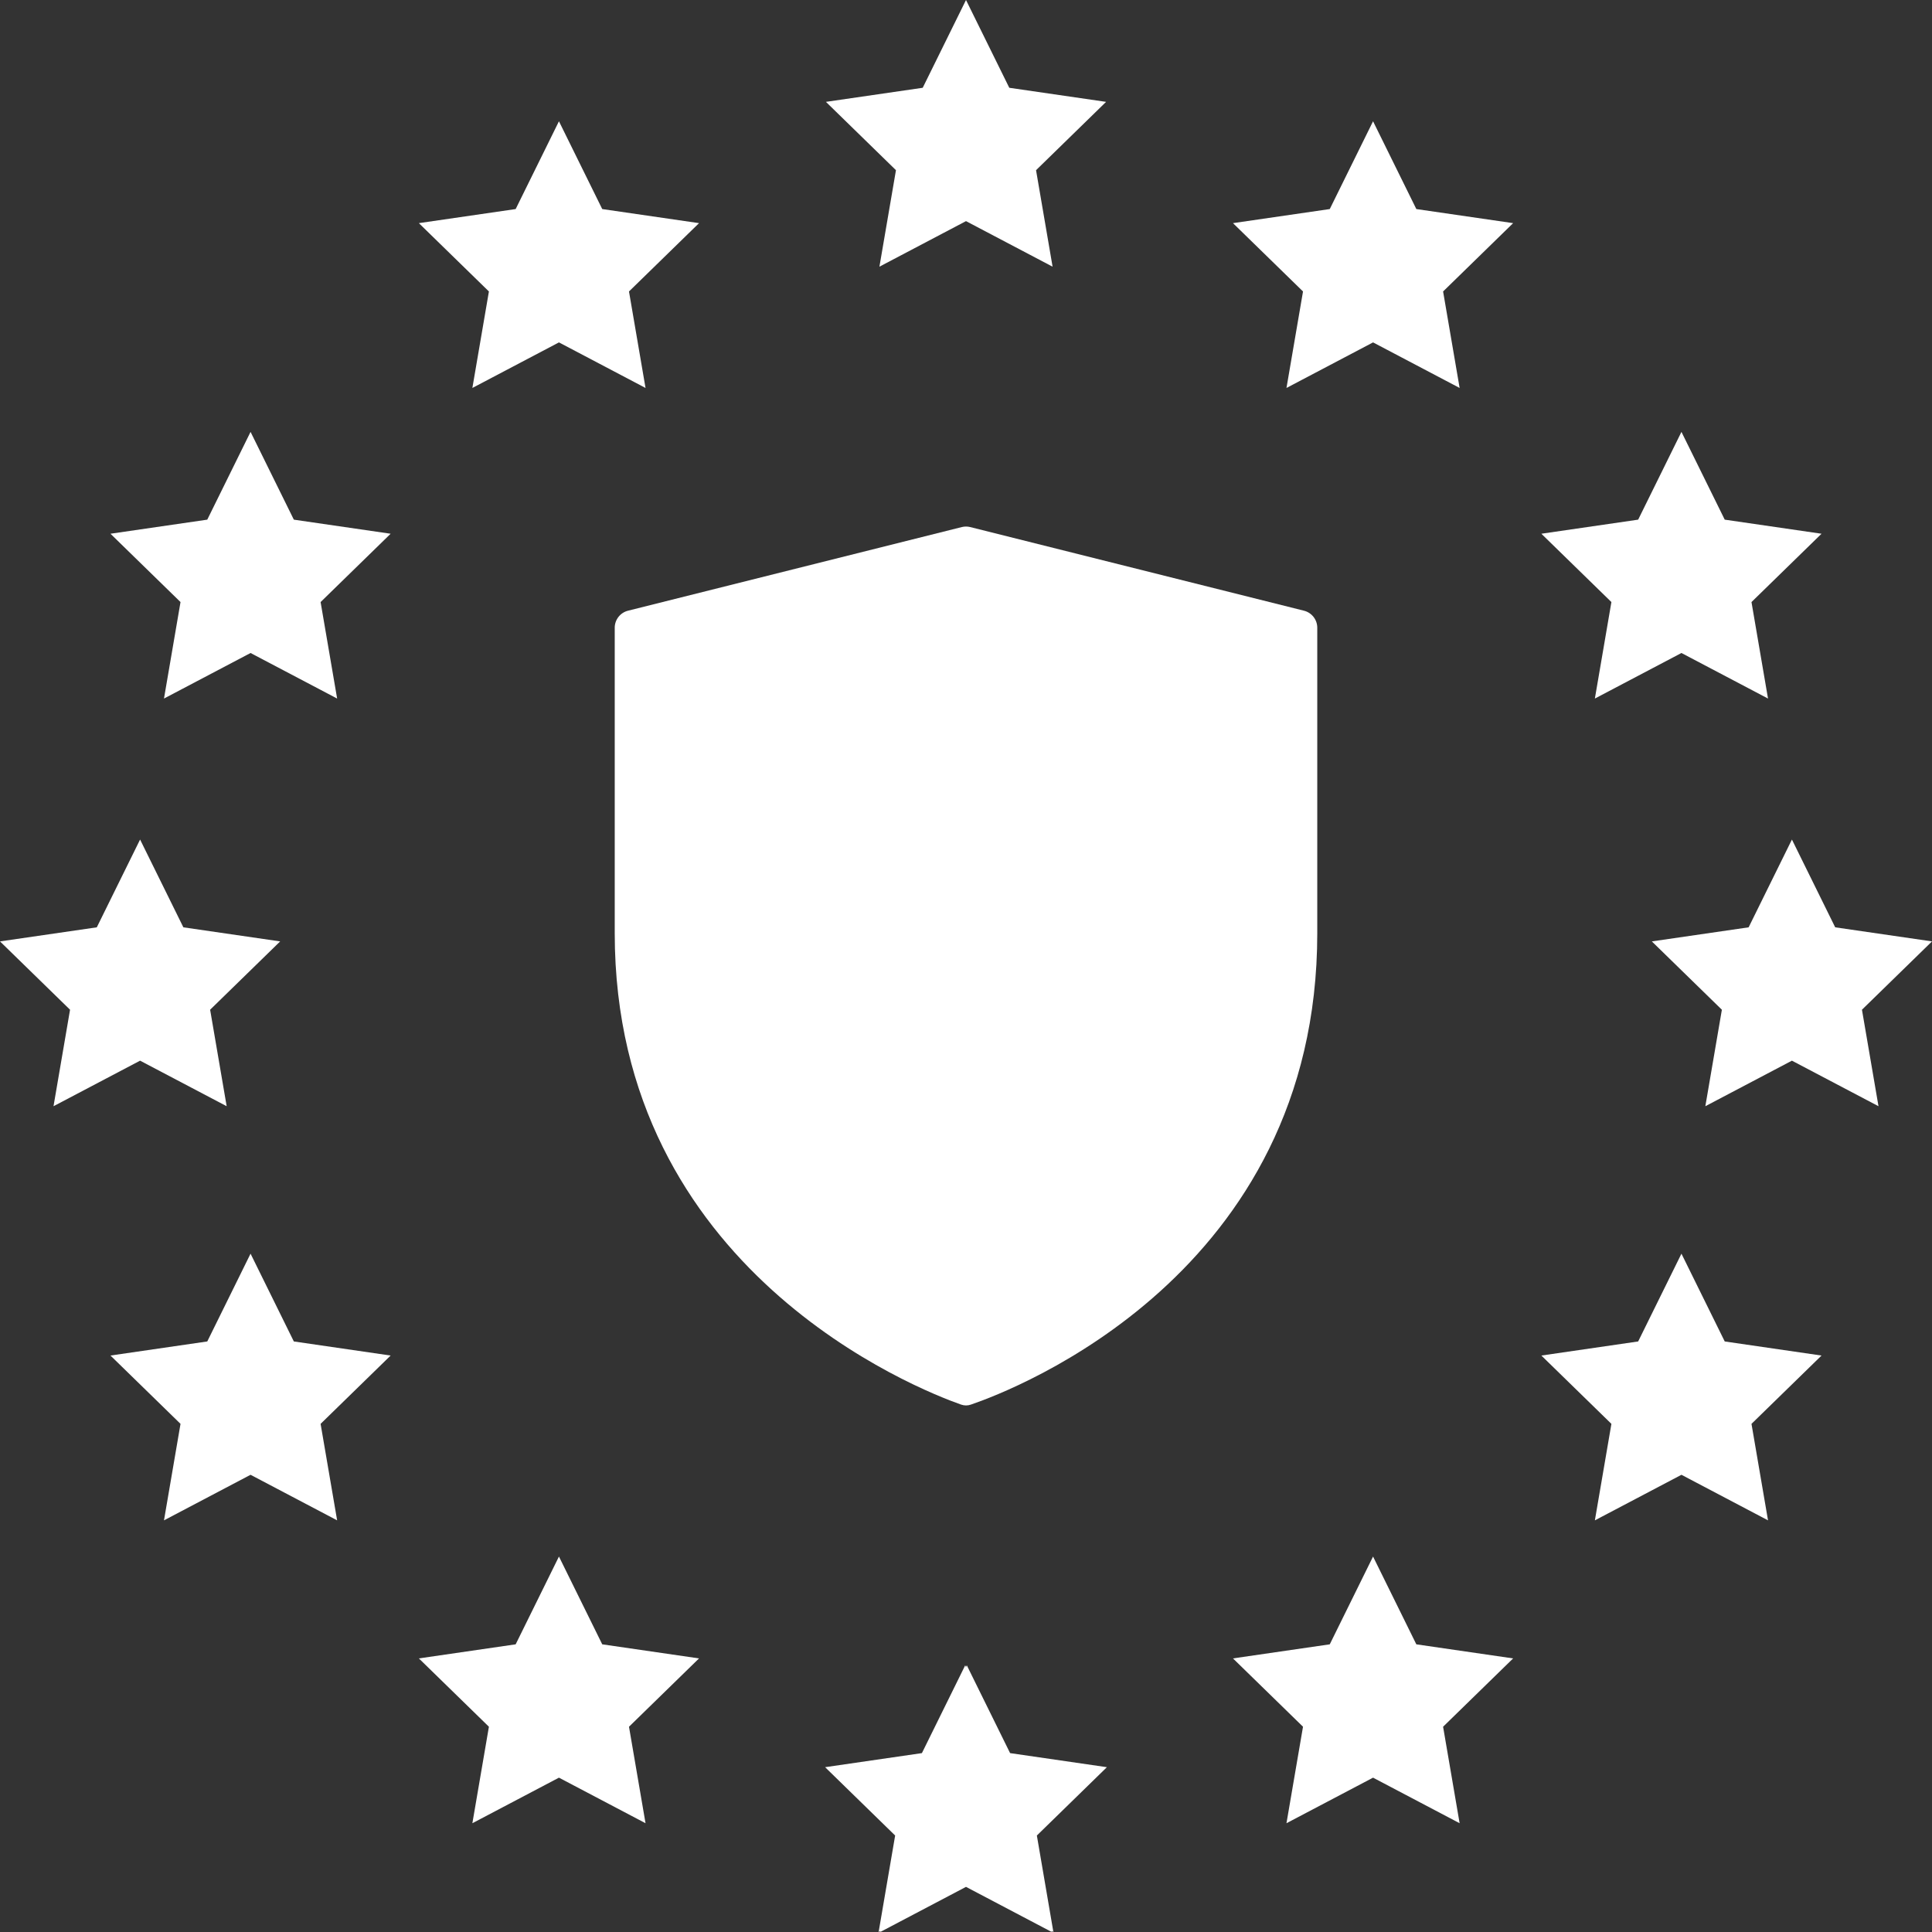
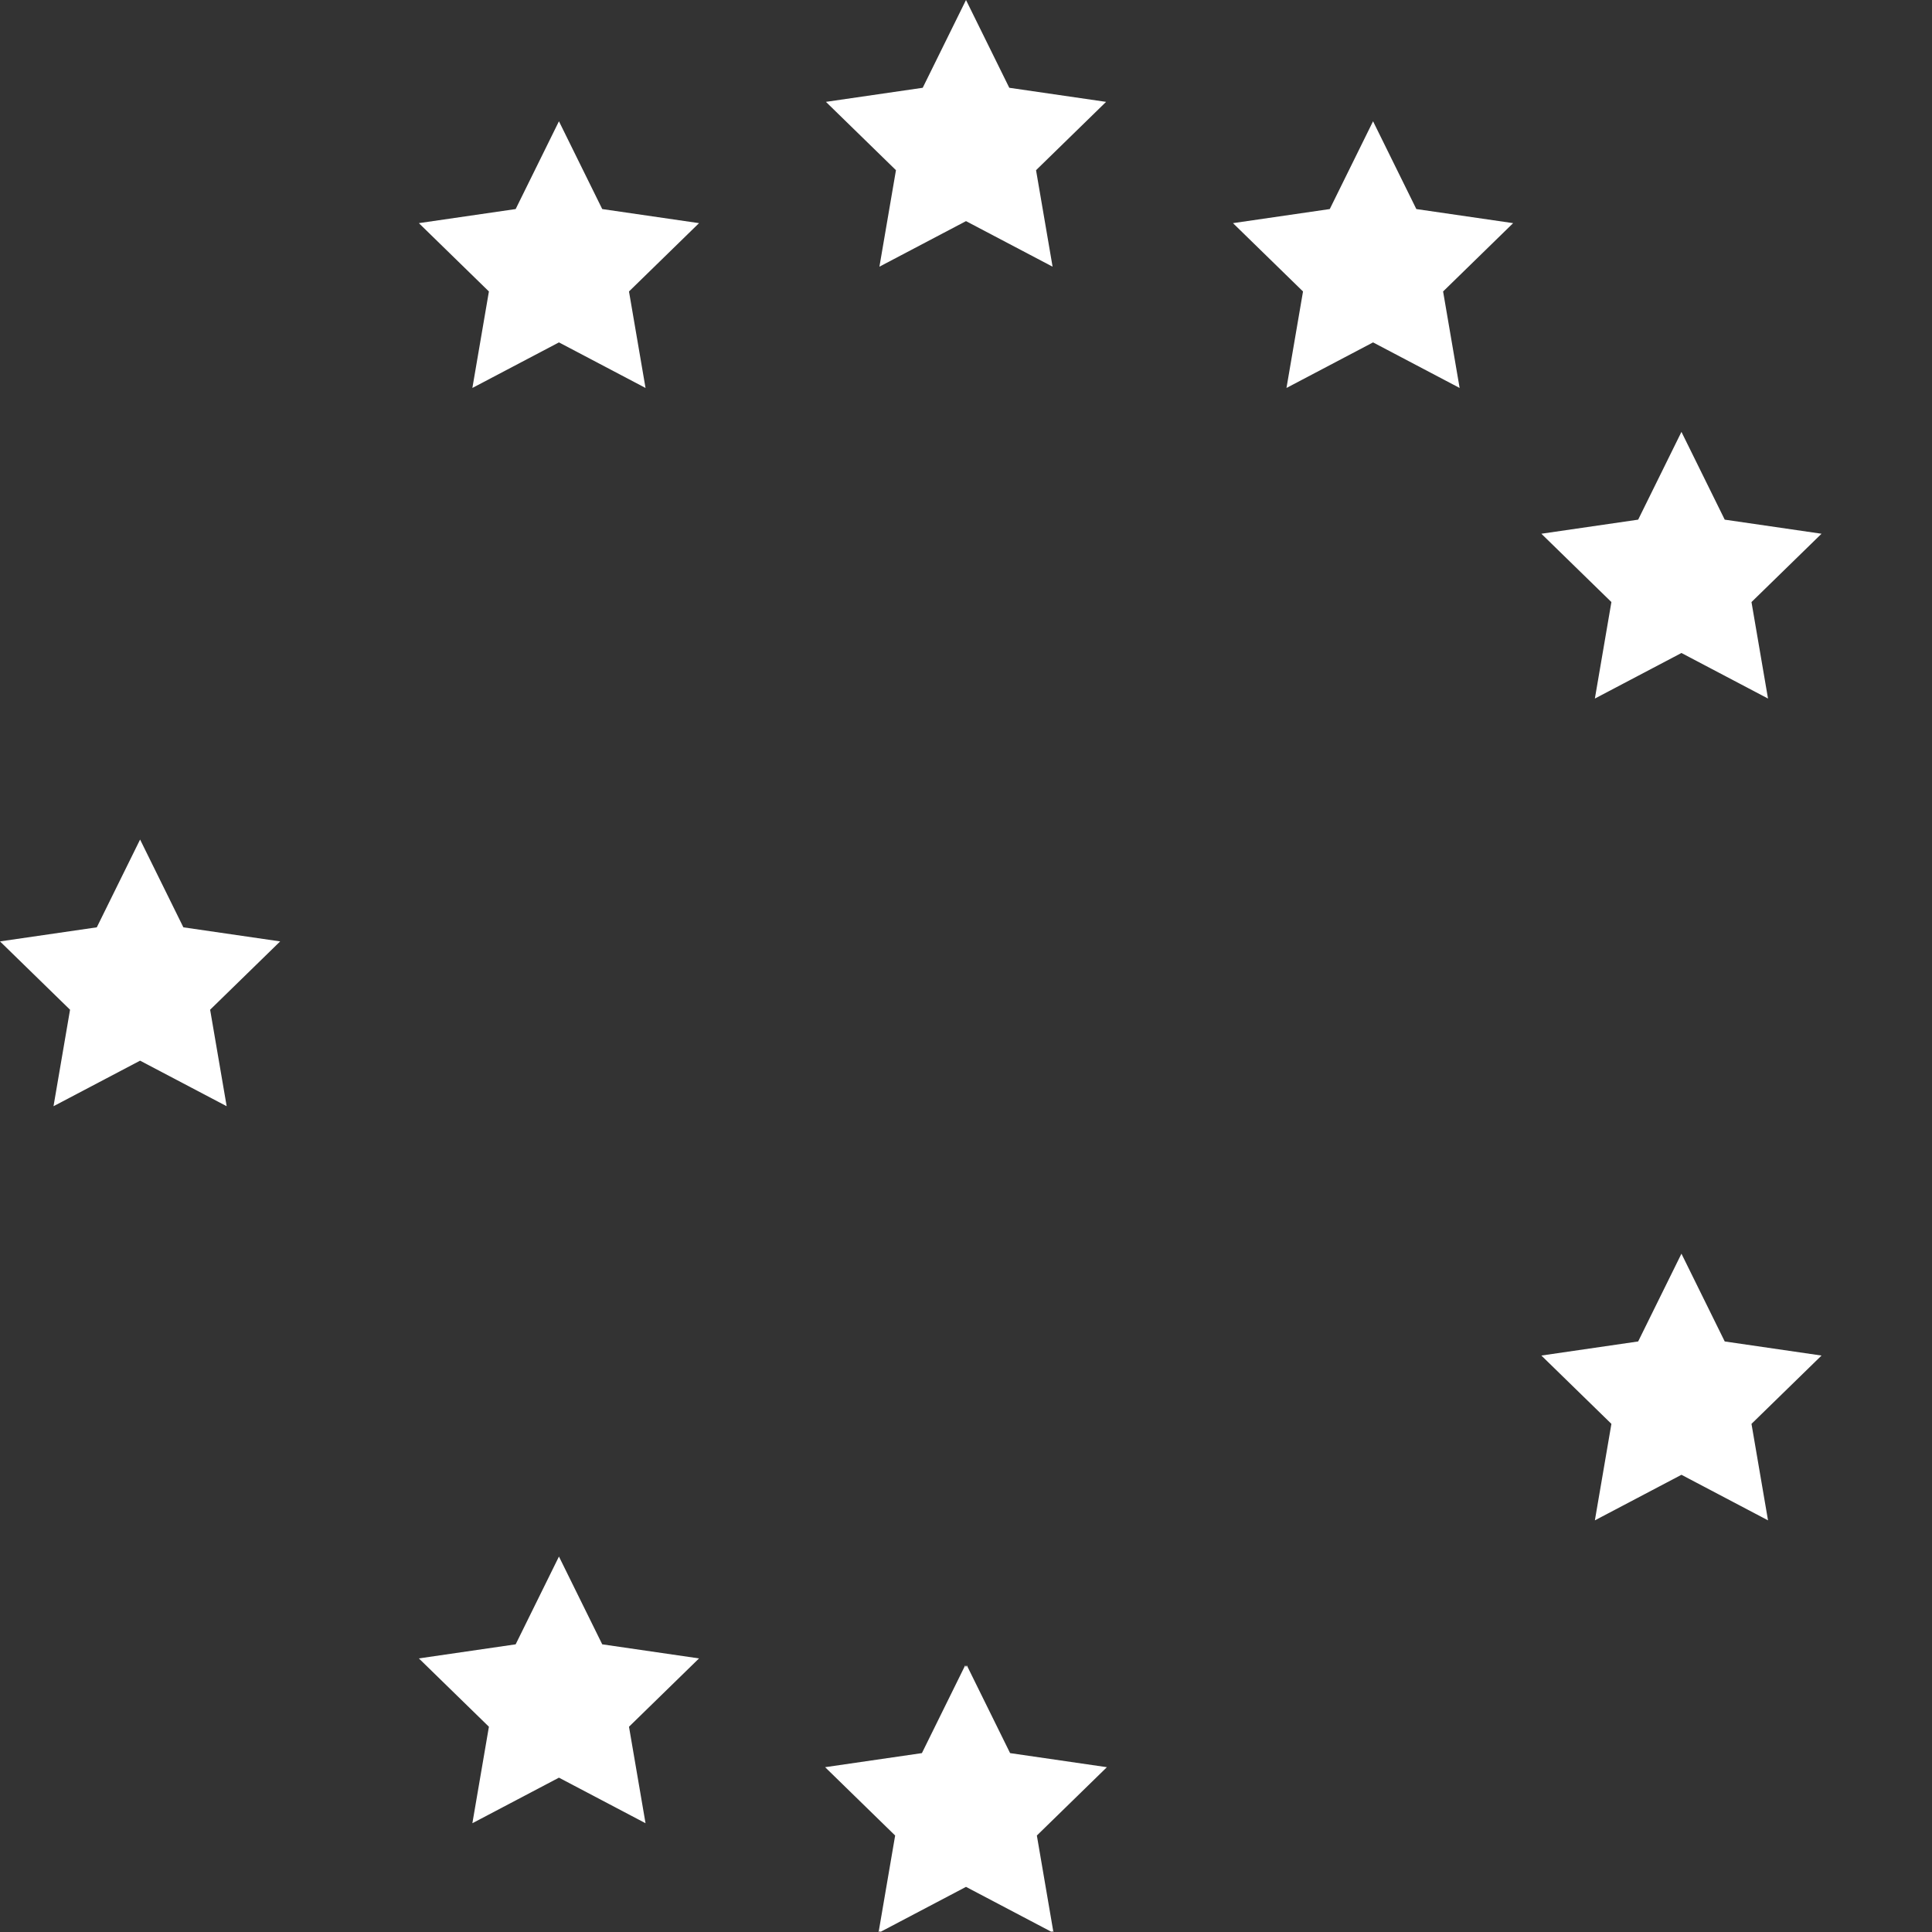
<svg xmlns="http://www.w3.org/2000/svg" id="a" width="1000" height="1000" viewBox="0 0 1000 1000">
  <rect x="0" y="0" width="1000" height="1000" fill="#333333" stroke="none" />
  <rect width="1000" height="1000" style="fill:none;" />
  <g id="b">
    <polygon points="477.597 45.435 500.001 .002 500.001 0 522.405 45.435 572.509 52.724 536.255 88.09 544.815 138.031 500.001 114.455 455.189 138.029 463.747 88.087 427.494 52.722 477.597 45.435" style="fill:#fff;" />
    <polygon points="266.907 108.21 289.311 62.772 289.311 62.774 311.715 108.21 361.819 115.497 325.565 150.862 334.125 200.806 289.311 177.224 244.502 200.806 253.06 150.862 216.804 115.497 266.907 108.21" style="fill:#fff;" />
    <polygon points="0 487.269 50.103 479.982 72.508 434.549 72.508 434.547 94.912 479.982 145.015 487.269 108.761 522.632 117.322 572.573 72.508 548.998 27.699 572.576 36.256 522.634 0 487.269" style="fill:#fff;" />
-     <polygon points="174.501 786.929 129.686 763.347 84.878 786.929 93.435 736.985 57.179 701.624 107.282 694.335 129.686 648.9 152.091 694.335 202.194 701.627 165.94 736.987 174.501 786.929" style="fill:#fff;" />
-     <polygon points="165.94 311.626 174.501 361.568 129.686 337.99 84.878 361.568 93.435 311.626 57.179 276.261 107.282 268.974 129.686 223.541 129.686 223.538 152.091 268.974 202.194 276.263 165.94 311.626" style="fill:#fff;" />
    <polygon points="334.125 943.697 289.311 920.115 244.502 943.697 253.06 893.755 216.804 858.39 266.907 851.101 289.311 805.666 311.715 851.101 361.819 858.39 325.565 893.755 334.125 943.697" style="fill:#fff;" />
    <polygon points="545.229 1000 544.31 999.516 544.394 1000 500.001 976.64 455.609 1000 455.692 999.516 454.775 1000 463.328 950.063 427.074 914.693 477.177 907.408 499.581 861.973 499.579 861.971 499.582 861.971 499.581 861.973 499.999 862.817 500.418 861.971 522.823 907.408 572.926 914.693 536.677 950.063 545.229 1000" style="fill:#fff;" />
-     <path d="M502.568,727.007c-1.727.614-3.409.591-5.136,0-22.023-7.757-179.25-69.171-179.25-244.021v-158.04c-.01-4.183,2.832-7.833,6.886-8.848l172.727-43.285c1.448-.363,2.962-.363,4.41,0l172.727,43.285c4.054,1.015,6.896,4.666,6.886,8.848v158.063c0,176.624-157.182,236.491-179.25,243.998Z" style="fill:#fff;" />
-     <polygon points="755.499 943.697 710.691 920.115 665.877 943.697 674.435 893.755 638.181 858.39 688.285 851.101 710.69 805.668 710.689 805.666 710.691 805.666 710.69 805.668 733.091 851.101 783.194 858.39 746.94 893.755 755.499 943.697" style="fill:#fff;" />
    <polygon points="746.943 150.862 755.501 200.806 710.693 177.224 665.879 200.806 674.437 150.862 638.184 115.497 688.285 108.21 710.691 62.772 710.691 62.774 733.093 108.21 783.196 115.497 746.943 150.862" style="fill:#fff;" />
    <polygon points="847.909 268.974 870.316 223.541 892.716 268.971 942.819 276.261 906.565 311.626 915.122 361.568 870.316 337.99 825.502 361.568 834.06 311.626 797.806 276.261 847.909 268.974" style="fill:#fff;" />
    <polygon points="915.125 786.932 870.318 763.349 825.504 786.932 834.062 736.987 797.808 701.627 847.909 694.335 870.316 648.9 870.316 648.902 892.718 694.338 942.821 701.629 906.567 736.989 915.125 786.932" style="fill:#fff;" />
-     <polygon points="927.497 548.998 882.683 572.576 891.241 522.634 854.987 487.269 905.088 479.982 927.495 434.549 927.495 434.544 949.897 479.98 1000 487.267 963.746 522.632 972.304 572.573 927.497 548.998" style="fill:#fff;" />
  </g>
</svg>